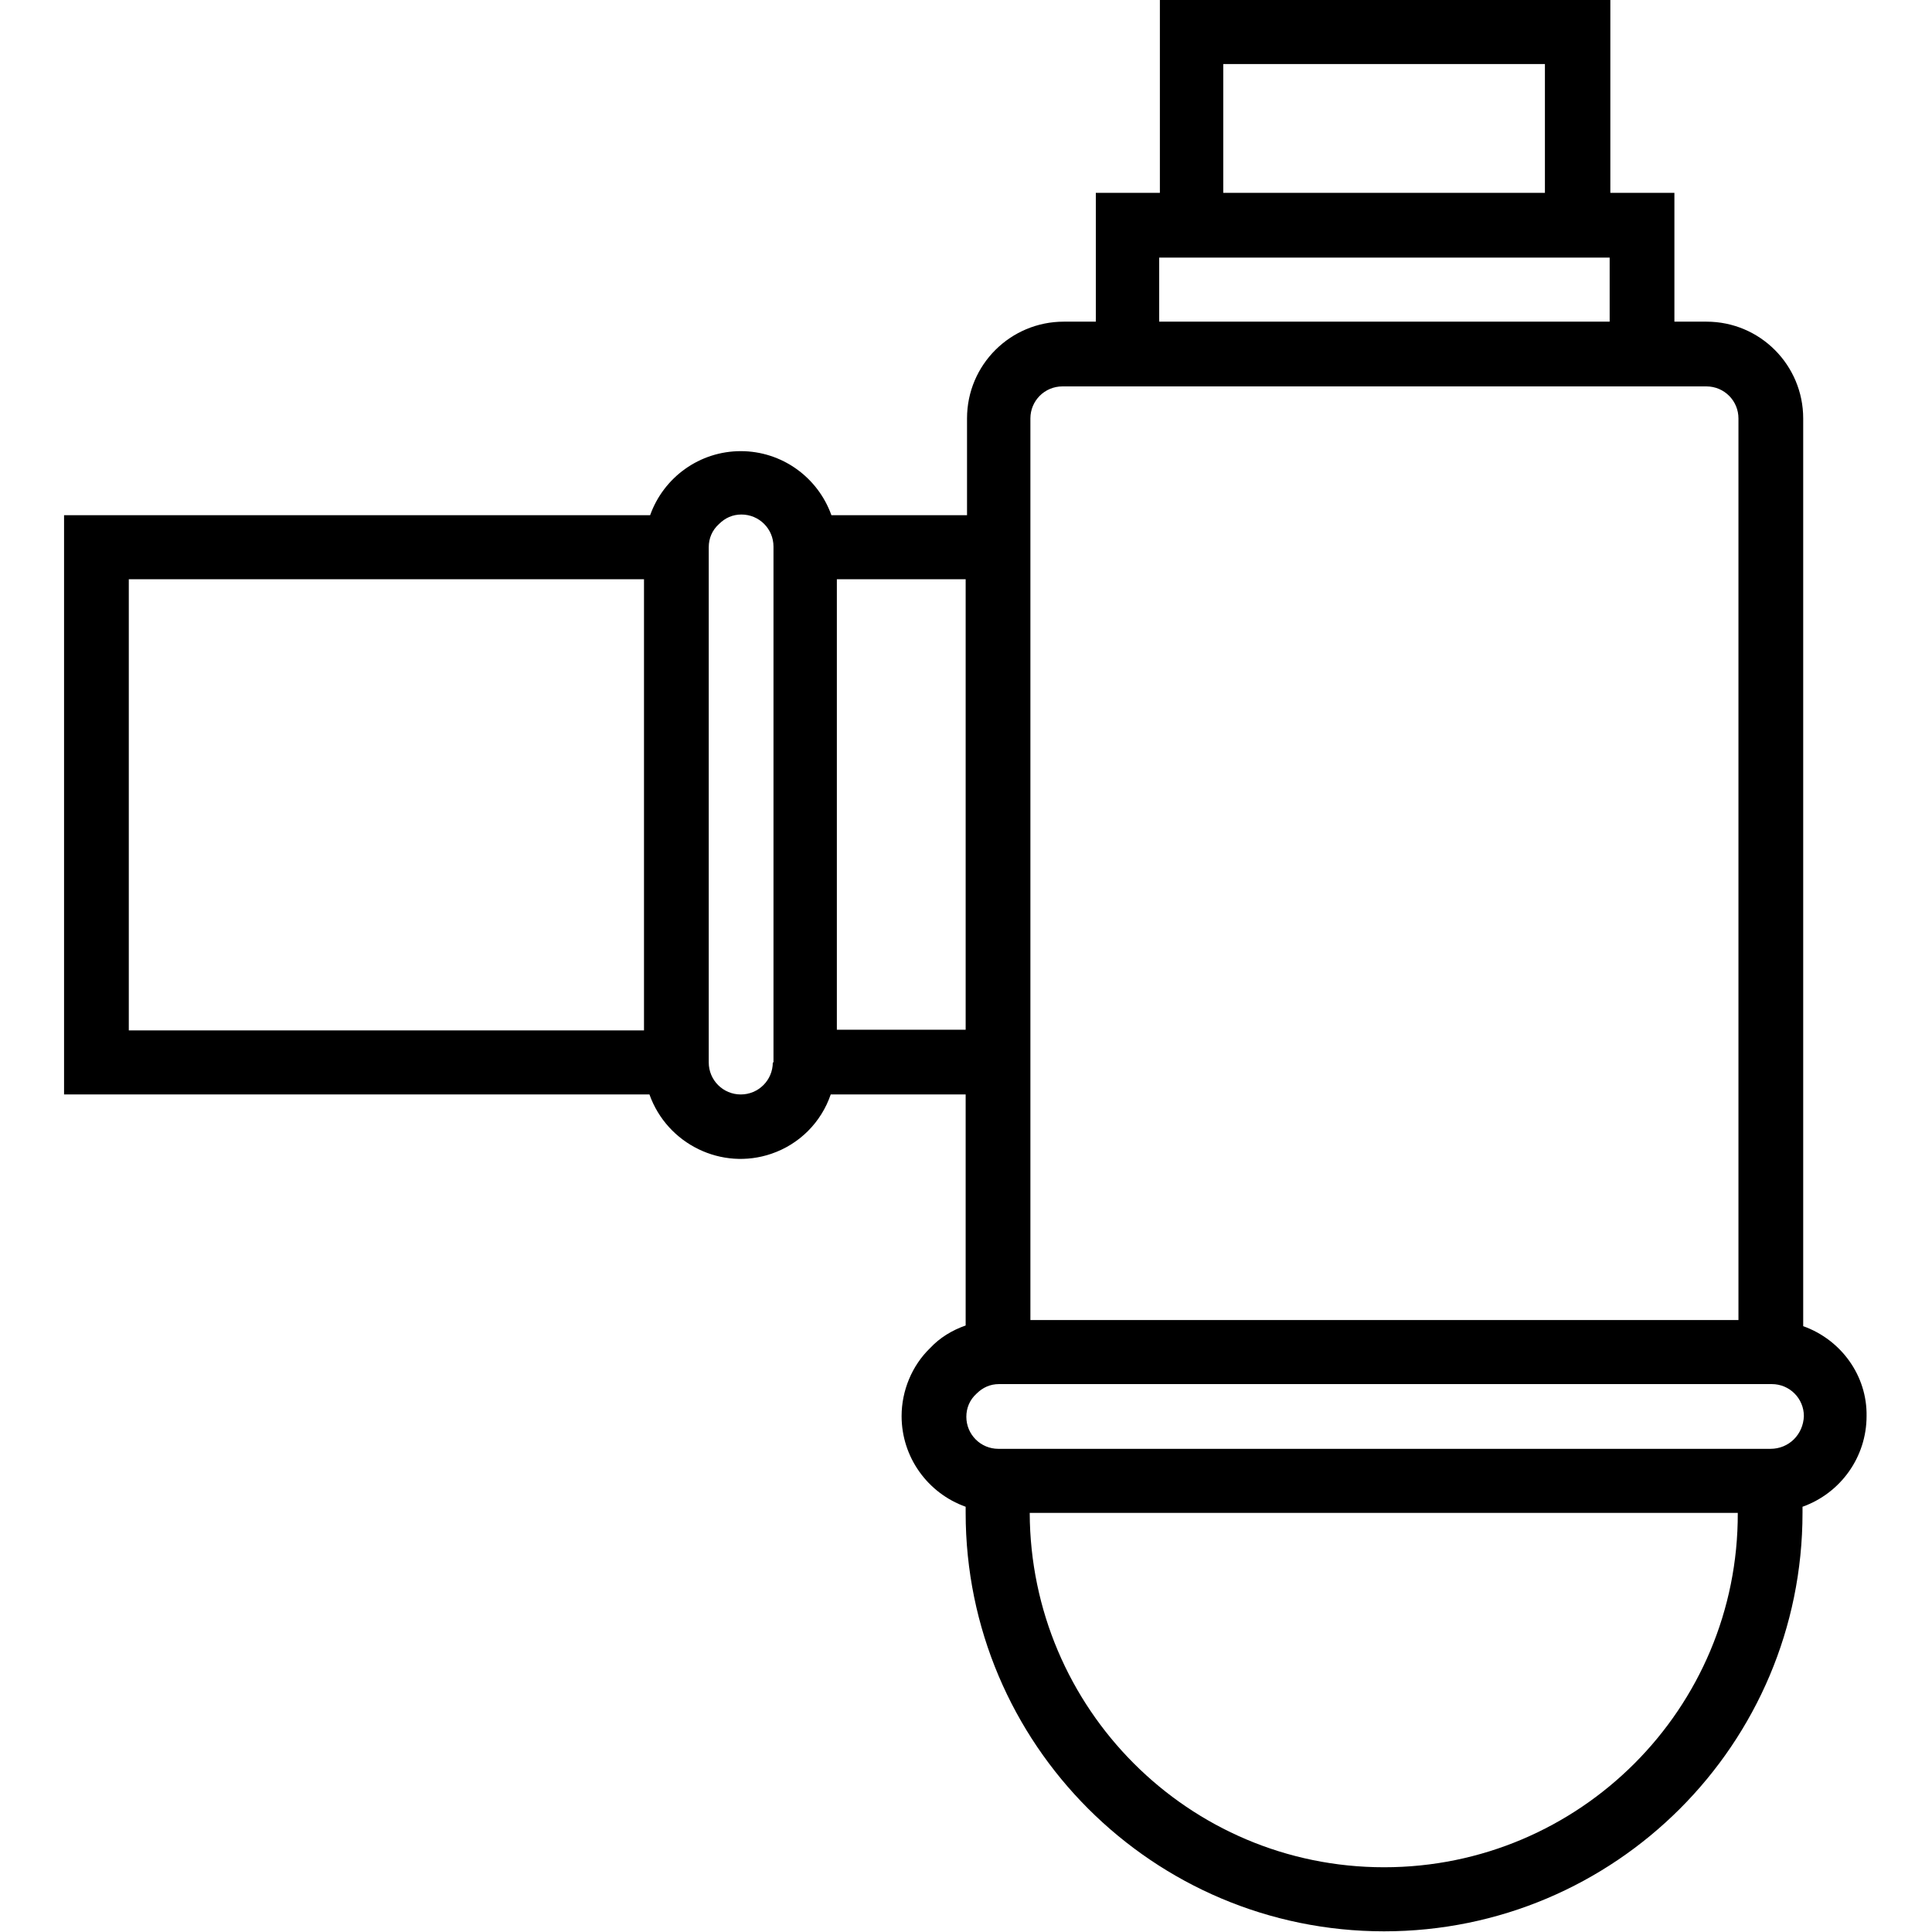
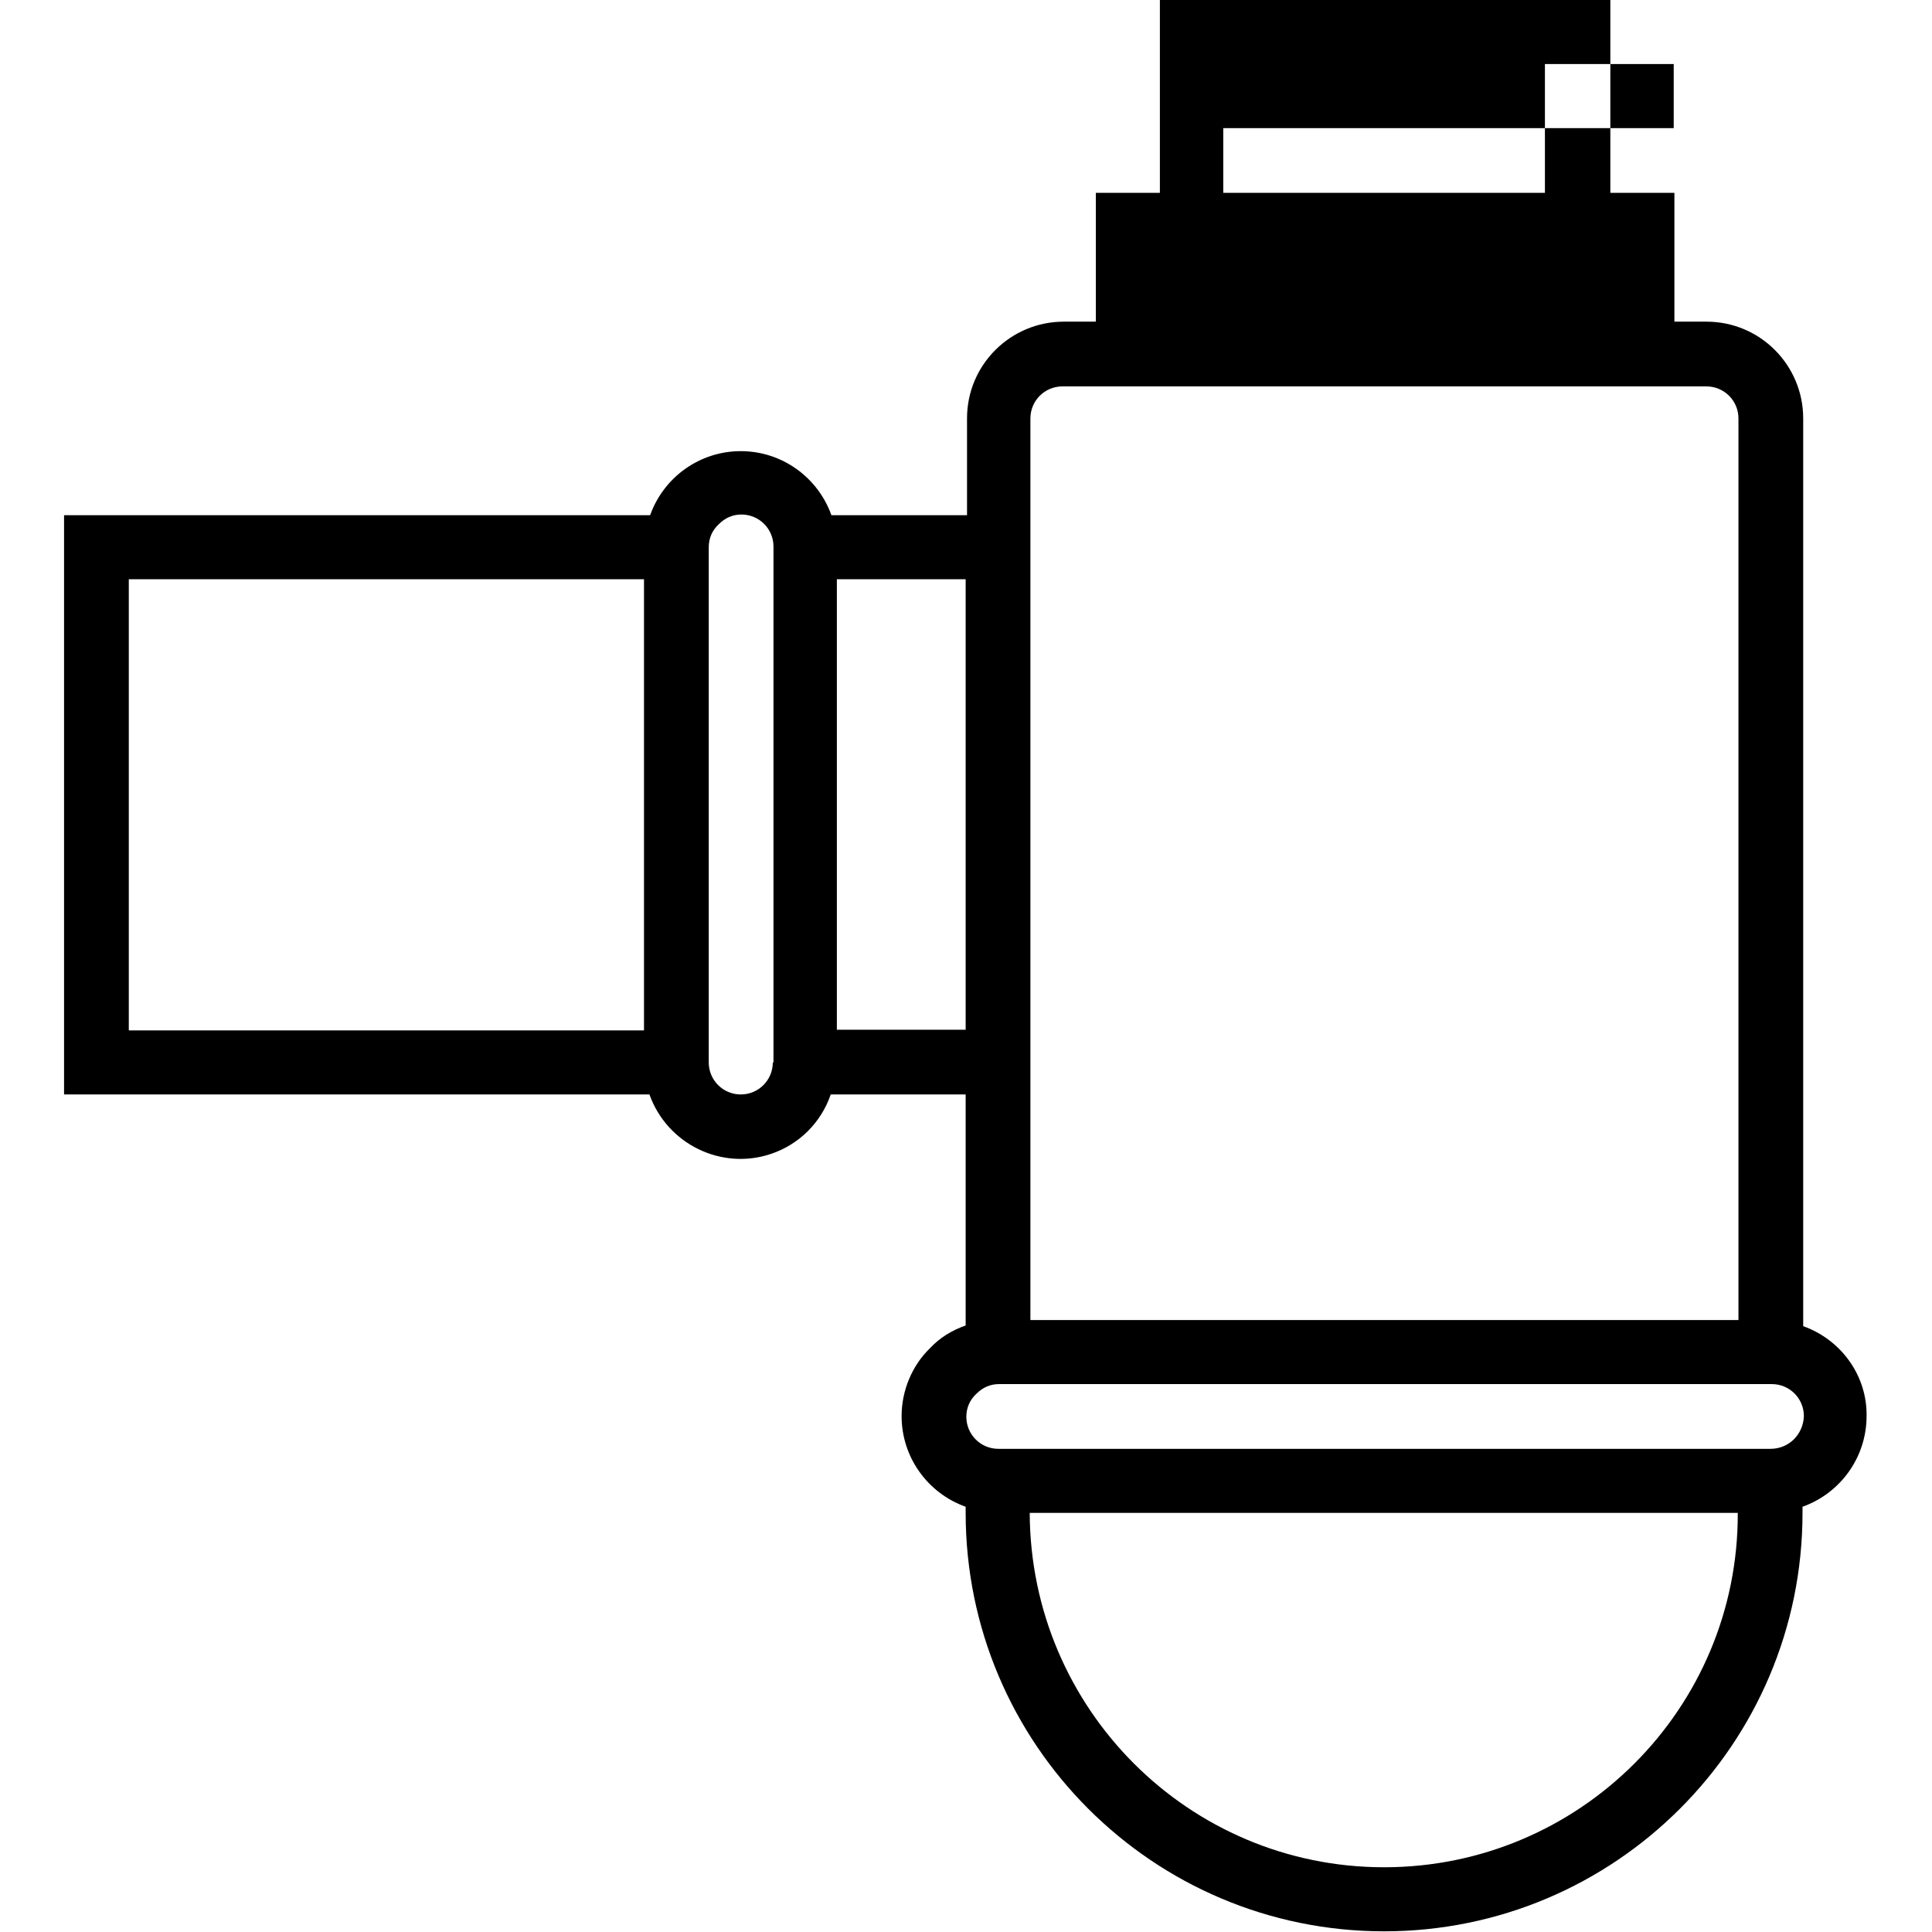
<svg xmlns="http://www.w3.org/2000/svg" version="1.0" id="svg" x="0px" y="0px" viewBox="0 0 283.5 283.5" style="enable-background:new 0 0 283.5 283.5;" xml:space="preserve">
-   <path d="M264.6,194.6V61.4c0-7.8-6.3-14.2-14.2-14.2h-4.7V28.3h-9.4V0h-66.1v28.3h-9.4v18.9h-4.7c-7.8,0-14.2,6.3-14.2,14.2v14.2  H122c-2-5.6-7.3-9.4-13.3-9.4c-6,0-11.3,3.8-13.3,9.4H9.4v85h85.9c2.6,7.3,10.6,11.2,17.9,8.7c4.1-1.4,7.3-4.6,8.7-8.7h19.8v33.9  c-2,0.7-3.8,1.8-5.2,3.3c-2.7,2.6-4.2,6.3-4.2,10c0,6,3.8,11.3,9.4,13.3v0.9c0,33.9,27.5,61.4,61.4,61.4s61.4-27.5,61.4-61.4v-0.9  c5.6-2,9.4-7.3,9.4-13.3C274,201.9,270.2,196.6,264.6,194.6z M94.5,151.2H18.9V85h75.6V151.2z M113.4,155.9c0,2.6-2.1,4.7-4.7,4.7  s-4.7-2.1-4.7-4.7V80.3c0-1.3,0.5-2.5,1.5-3.4c0.9-0.9,2-1.4,3.3-1.4c2.6,0,4.7,2.1,4.7,4.7V155.9z M179.5,9.4h47.2v18.9h-47.2V9.4z   M170.1,37.8h66.1v9.4h-66.1V37.8z M151.2,61.4c0-2.6,2.1-4.7,4.7-4.7h94.5c2.6,0,4.7,2.1,4.7,4.7v132.3H151.2V61.4z M122.8,151.2  V85h18.9v66.1H122.8z M203.1,274c-28.7,0-51.9-23.3-52-52h103.9C255.1,250.7,231.8,274,203.1,274z M259.8,212.6H146.5  c-2.6,0-4.7-2.1-4.7-4.7c0-1.3,0.5-2.5,1.5-3.4c0.9-0.9,2-1.4,3.3-1.4h113.4c2.6,0,4.7,2.1,4.7,4.7  C264.6,210.5,262.5,212.6,259.8,212.6z" />
+   <path d="M264.6,194.6V61.4c0-7.8-6.3-14.2-14.2-14.2h-4.7V28.3h-9.4V0h-66.1v28.3h-9.4v18.9h-4.7c-7.8,0-14.2,6.3-14.2,14.2v14.2  H122c-2-5.6-7.3-9.4-13.3-9.4c-6,0-11.3,3.8-13.3,9.4H9.4v85h85.9c2.6,7.3,10.6,11.2,17.9,8.7c4.1-1.4,7.3-4.6,8.7-8.7h19.8v33.9  c-2,0.7-3.8,1.8-5.2,3.3c-2.7,2.6-4.2,6.3-4.2,10c0,6,3.8,11.3,9.4,13.3v0.9c0,33.9,27.5,61.4,61.4,61.4s61.4-27.5,61.4-61.4v-0.9  c5.6-2,9.4-7.3,9.4-13.3C274,201.9,270.2,196.6,264.6,194.6z M94.5,151.2H18.9V85h75.6V151.2z M113.4,155.9c0,2.6-2.1,4.7-4.7,4.7  s-4.7-2.1-4.7-4.7V80.3c0-1.3,0.5-2.5,1.5-3.4c0.9-0.9,2-1.4,3.3-1.4c2.6,0,4.7,2.1,4.7,4.7V155.9z M179.5,9.4h47.2v18.9h-47.2V9.4z   h66.1v9.4h-66.1V37.8z M151.2,61.4c0-2.6,2.1-4.7,4.7-4.7h94.5c2.6,0,4.7,2.1,4.7,4.7v132.3H151.2V61.4z M122.8,151.2  V85h18.9v66.1H122.8z M203.1,274c-28.7,0-51.9-23.3-52-52h103.9C255.1,250.7,231.8,274,203.1,274z M259.8,212.6H146.5  c-2.6,0-4.7-2.1-4.7-4.7c0-1.3,0.5-2.5,1.5-3.4c0.9-0.9,2-1.4,3.3-1.4h113.4c2.6,0,4.7,2.1,4.7,4.7  C264.6,210.5,262.5,212.6,259.8,212.6z" />
</svg>